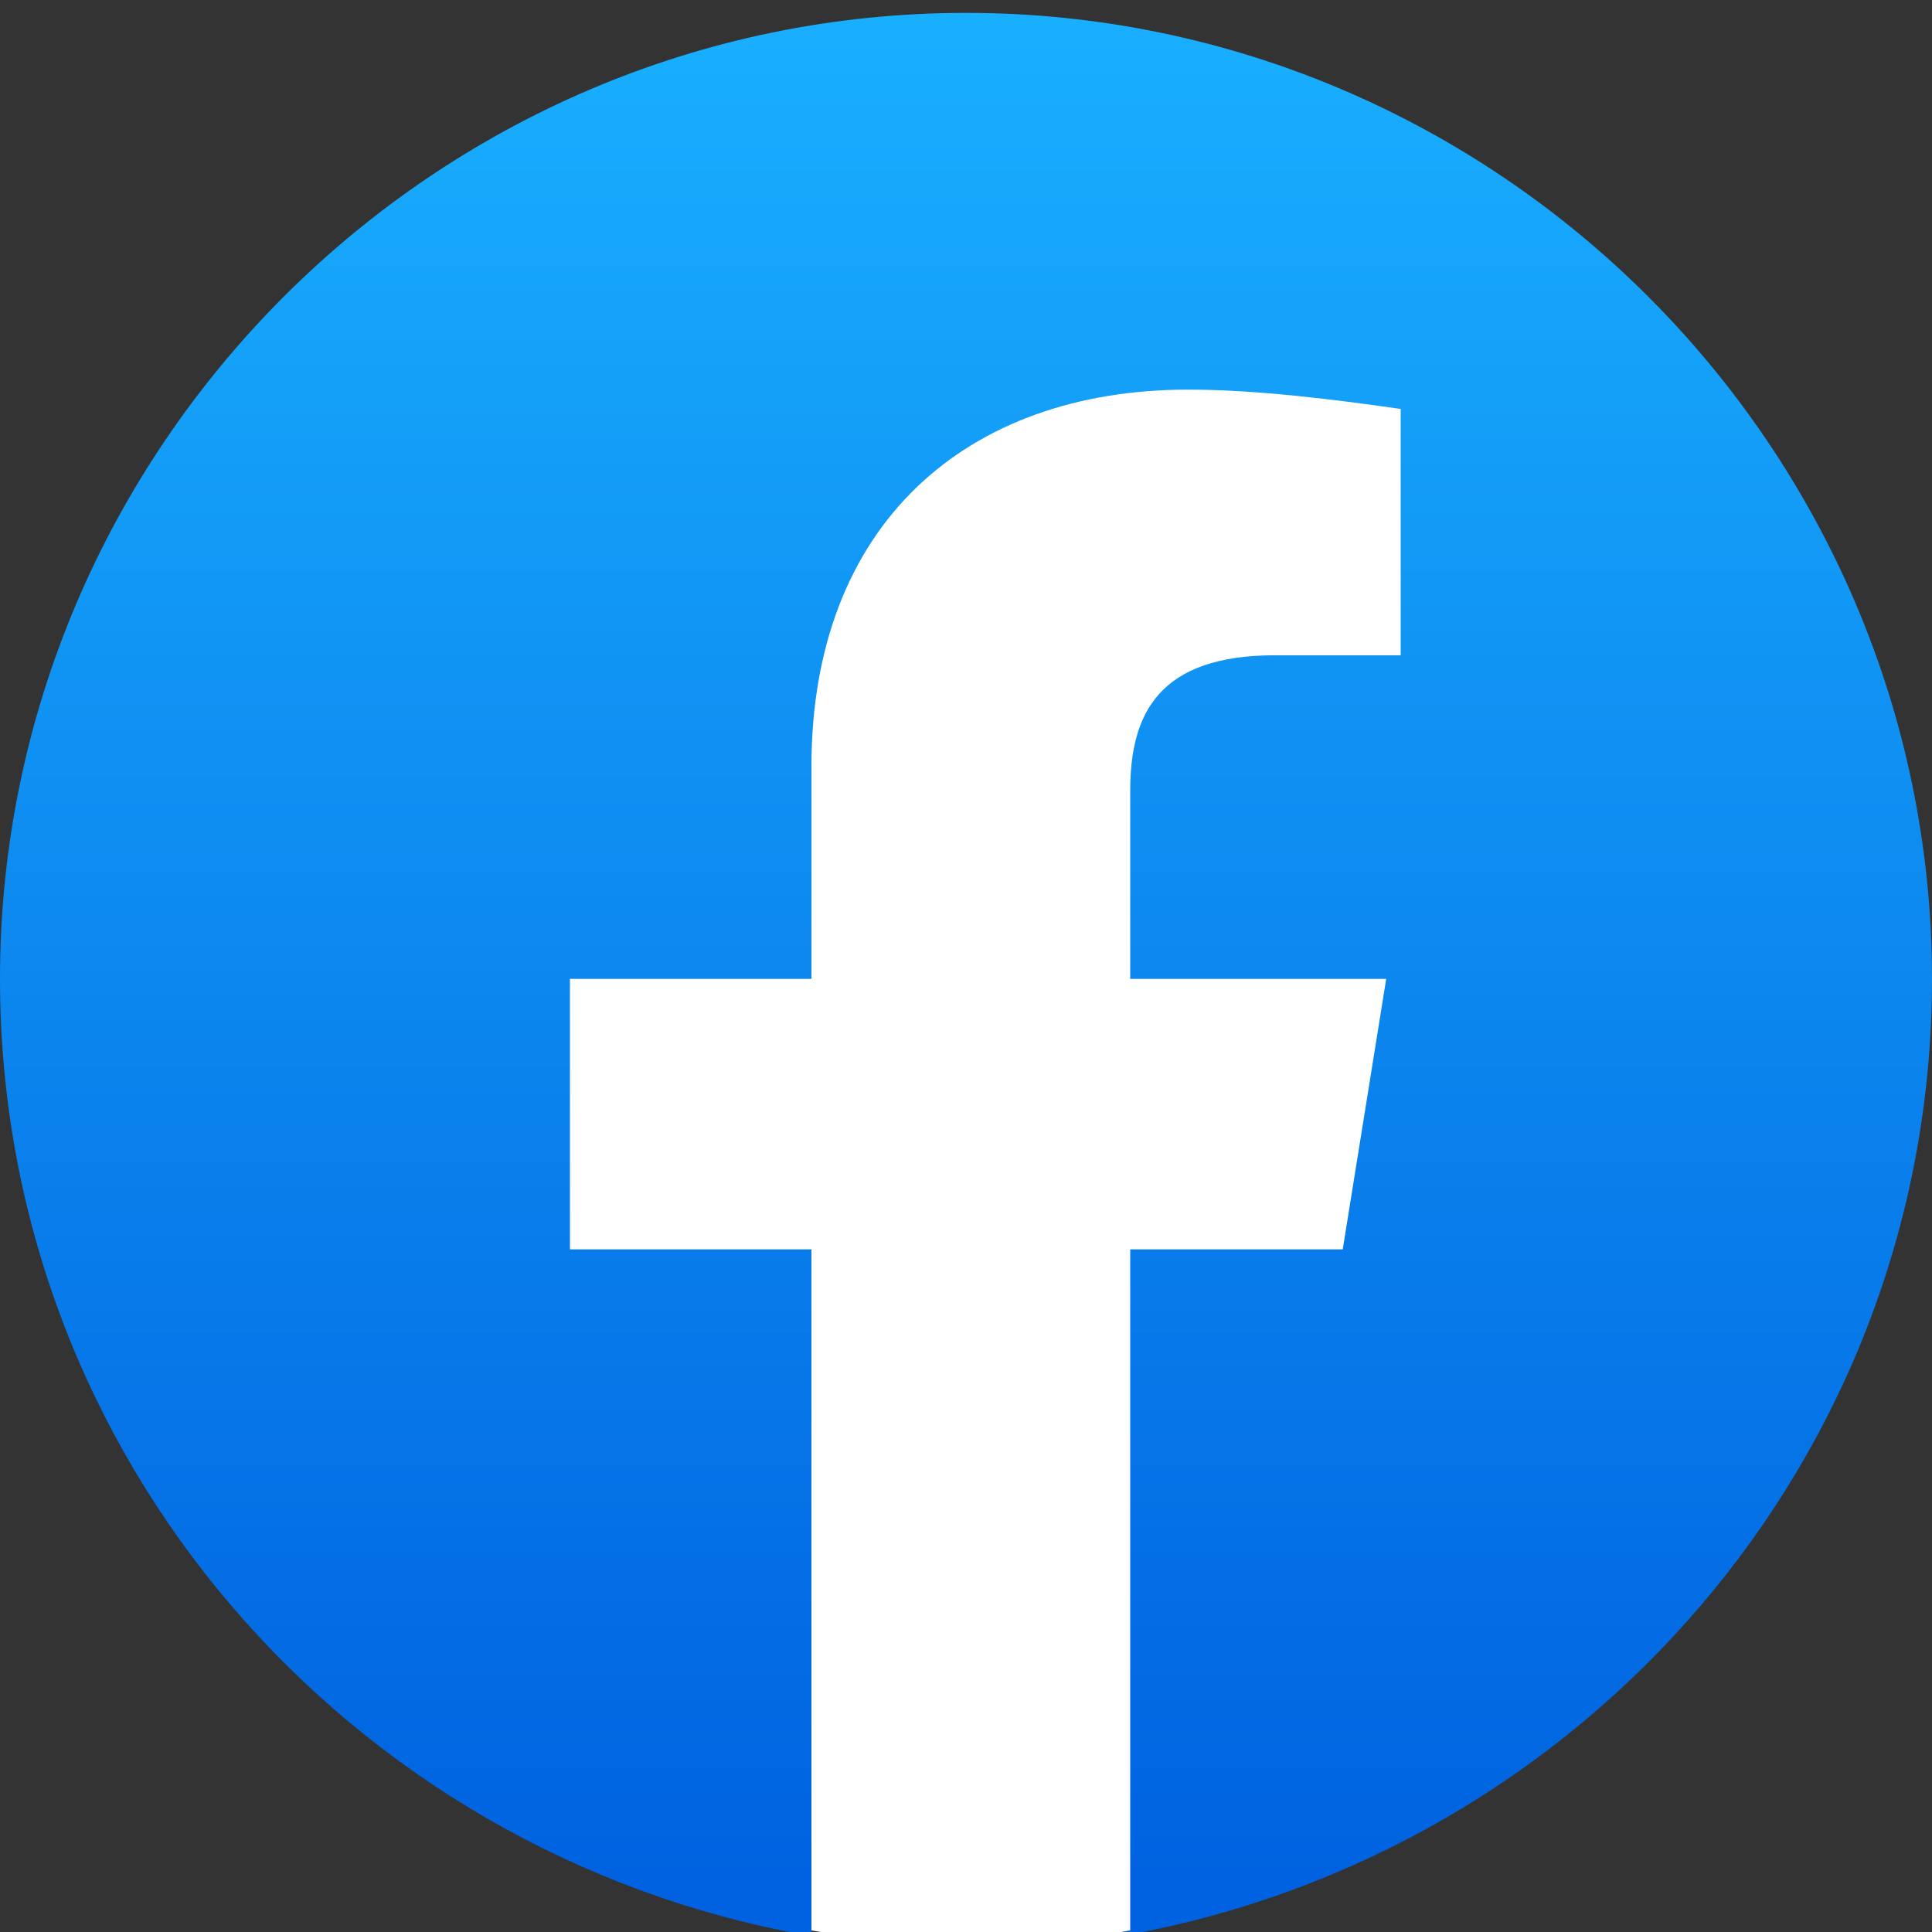
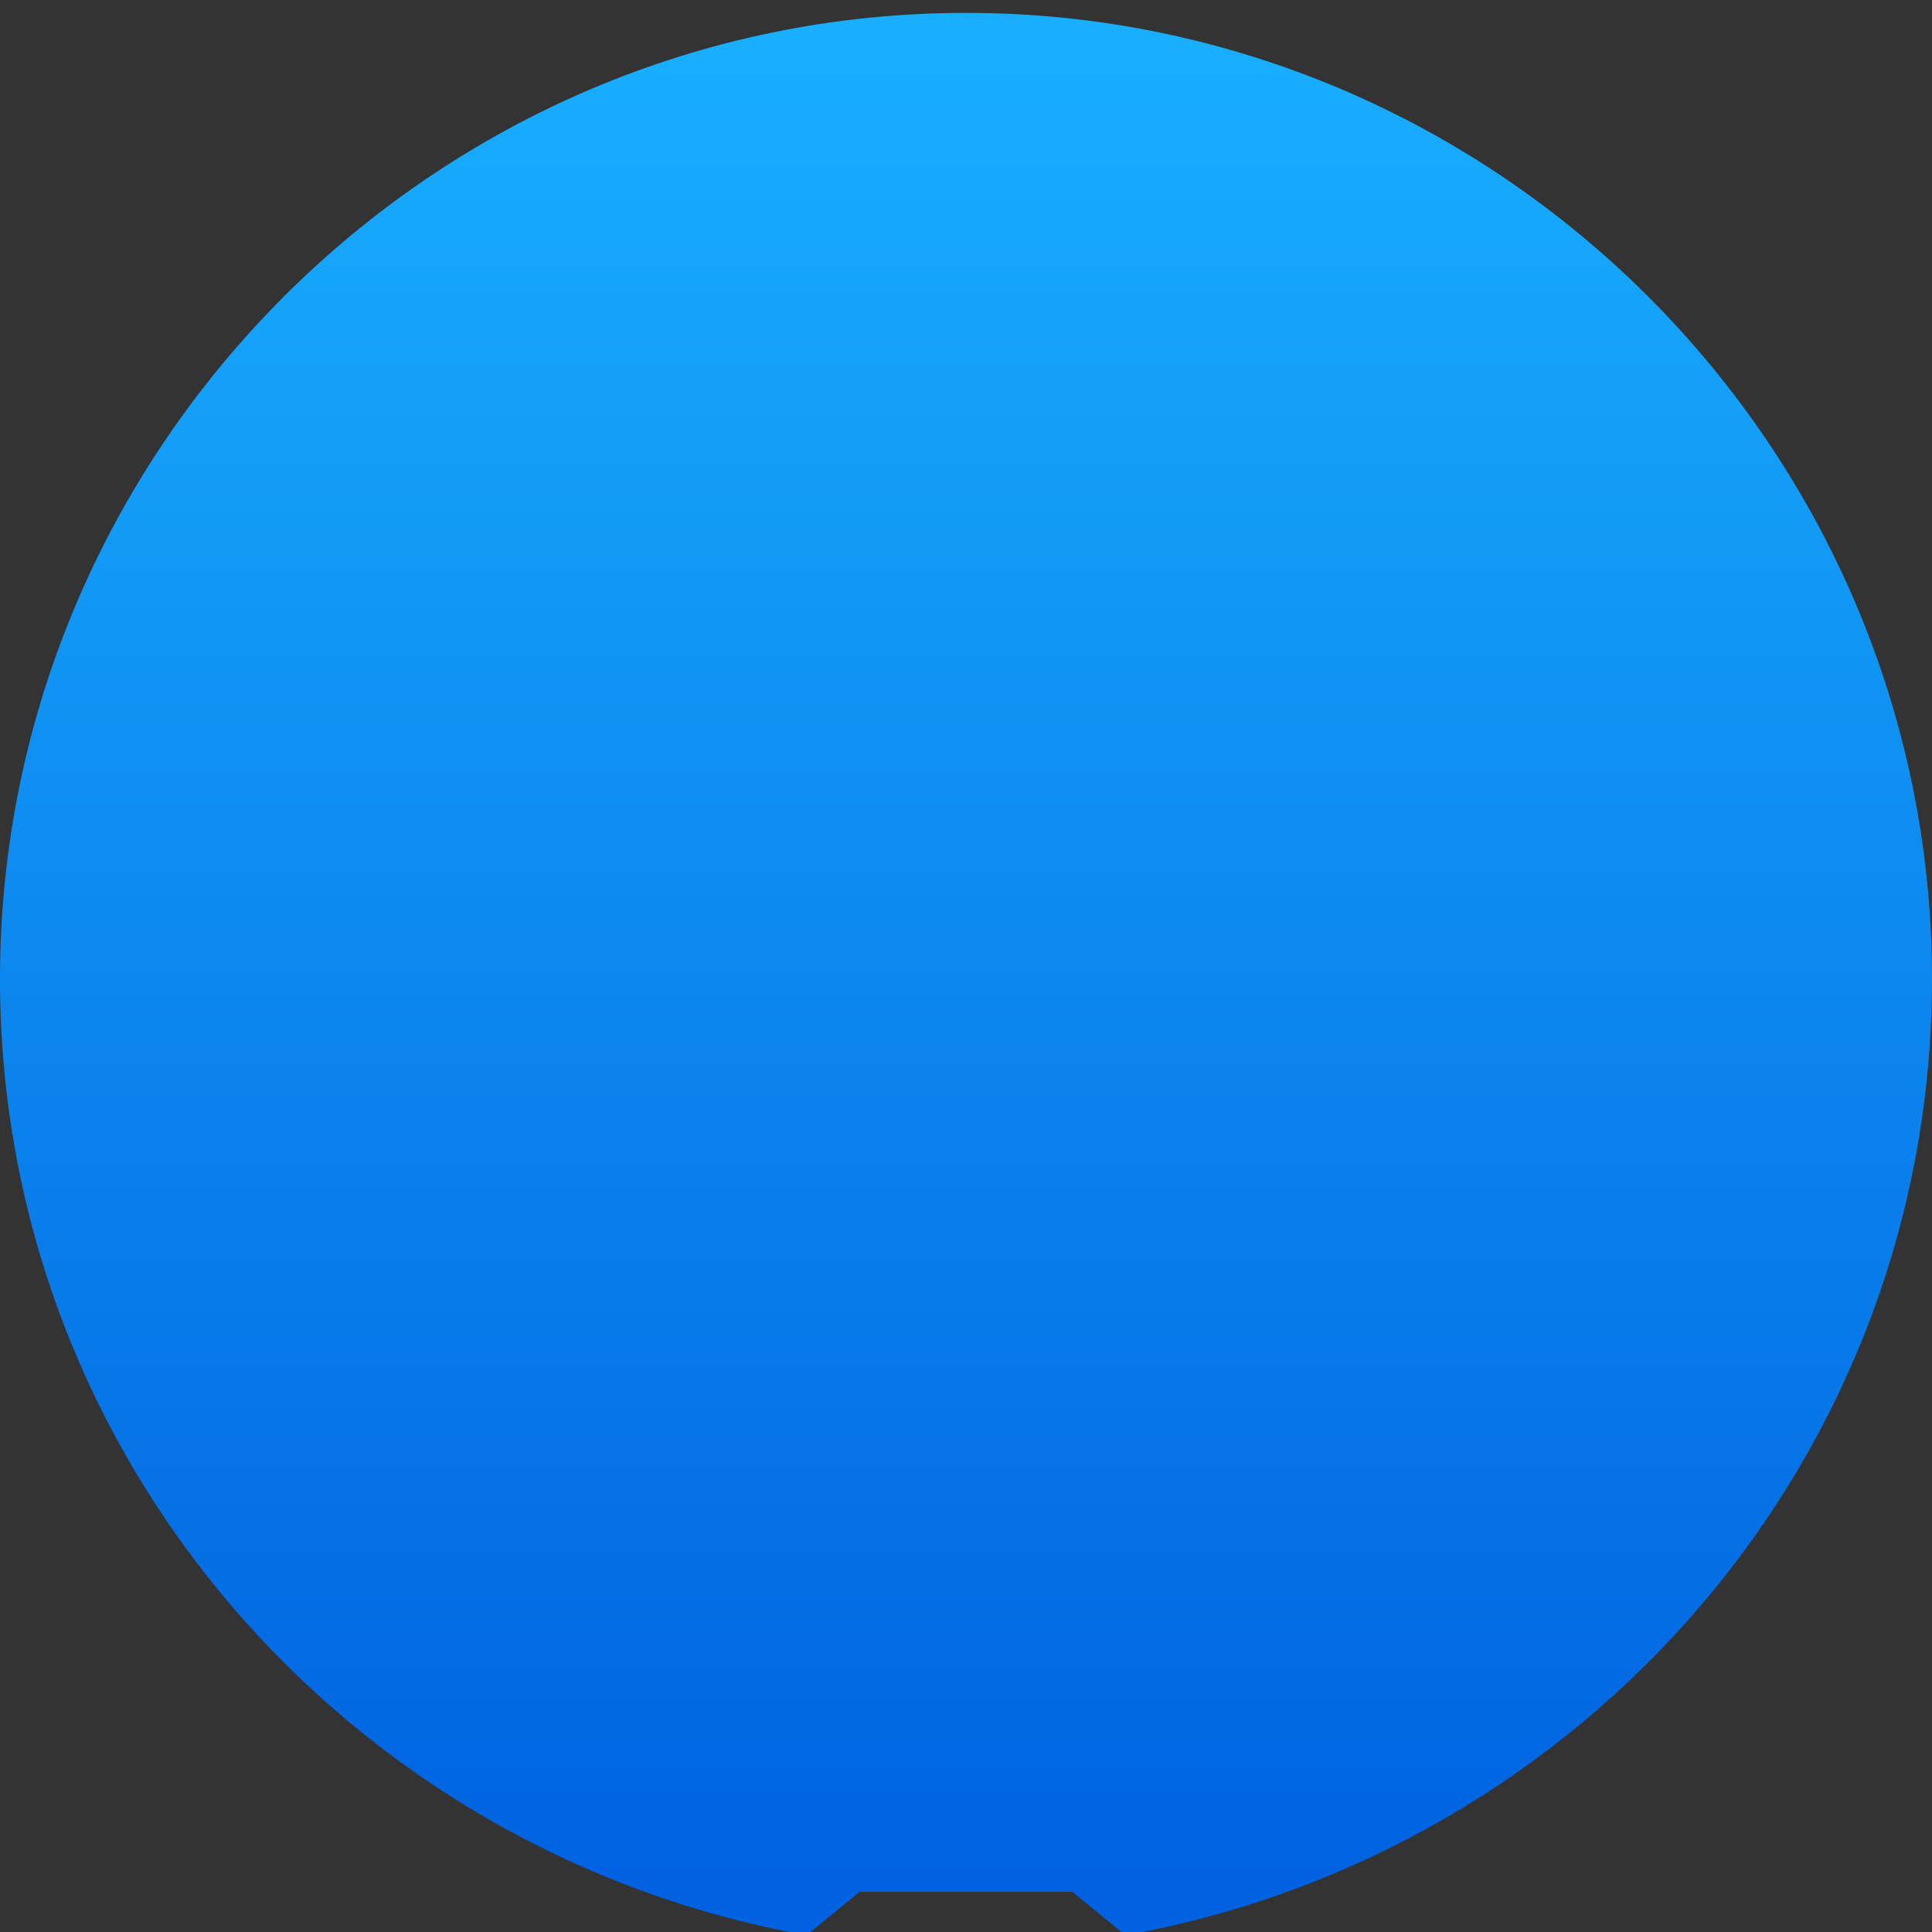
<svg xmlns="http://www.w3.org/2000/svg" width="300" height="300" viewBox="0 0 300 300" fill="none">
  <rect x="0" y="0" width="300" height="300" fill="#333333" stroke="none" />
  <g clip-path="url(#clip0_914_2996)">
    <g clip-path="url(#clip1_914_2996)">
      <path d="M125.25 300.5C54 287.75 0 226.25 0 152C0 69.5 67.5 2 150 2C232.5 2 300 69.5 300 152C300 226.25 246 287.75 174.75 300.5L166.5 293.75H133.5L125.25 300.5Z" fill="url(#paint0_linear_914_2996)" />
-       <path d="M208.5 194L215.25 152H175.5V122.75C175.5 110.75 180 101.75 198 101.75H217.5V63.5C207 62 195 60.5 184.5 60.5C150 60.5 126 81.5 126 119V152H88.5V194H126V299.75C134.25 301.25 142.5 302 150.75 302C159 302 167.25 301.25 175.5 299.75V194H208.5Z" fill="white" />
    </g>
  </g>
  <defs>
    <linearGradient id="paint0_linear_914_2996" x1="150.007" y1="291.567" x2="150.007" y2="1.945" gradientUnits="userSpaceOnUse">
      <stop stop-color="#0062E0" />
      <stop offset="1" stop-color="#19AFFF" />
    </linearGradient>
    <clipPath id="clip0_914_2996">
      <rect width="300" height="300" fill="white" />
    </clipPath>
    <clipPath id="clip1_914_2996">
      <rect width="300" height="300" fill="white" transform="translate(0 2)" />
    </clipPath>
  </defs>
</svg>